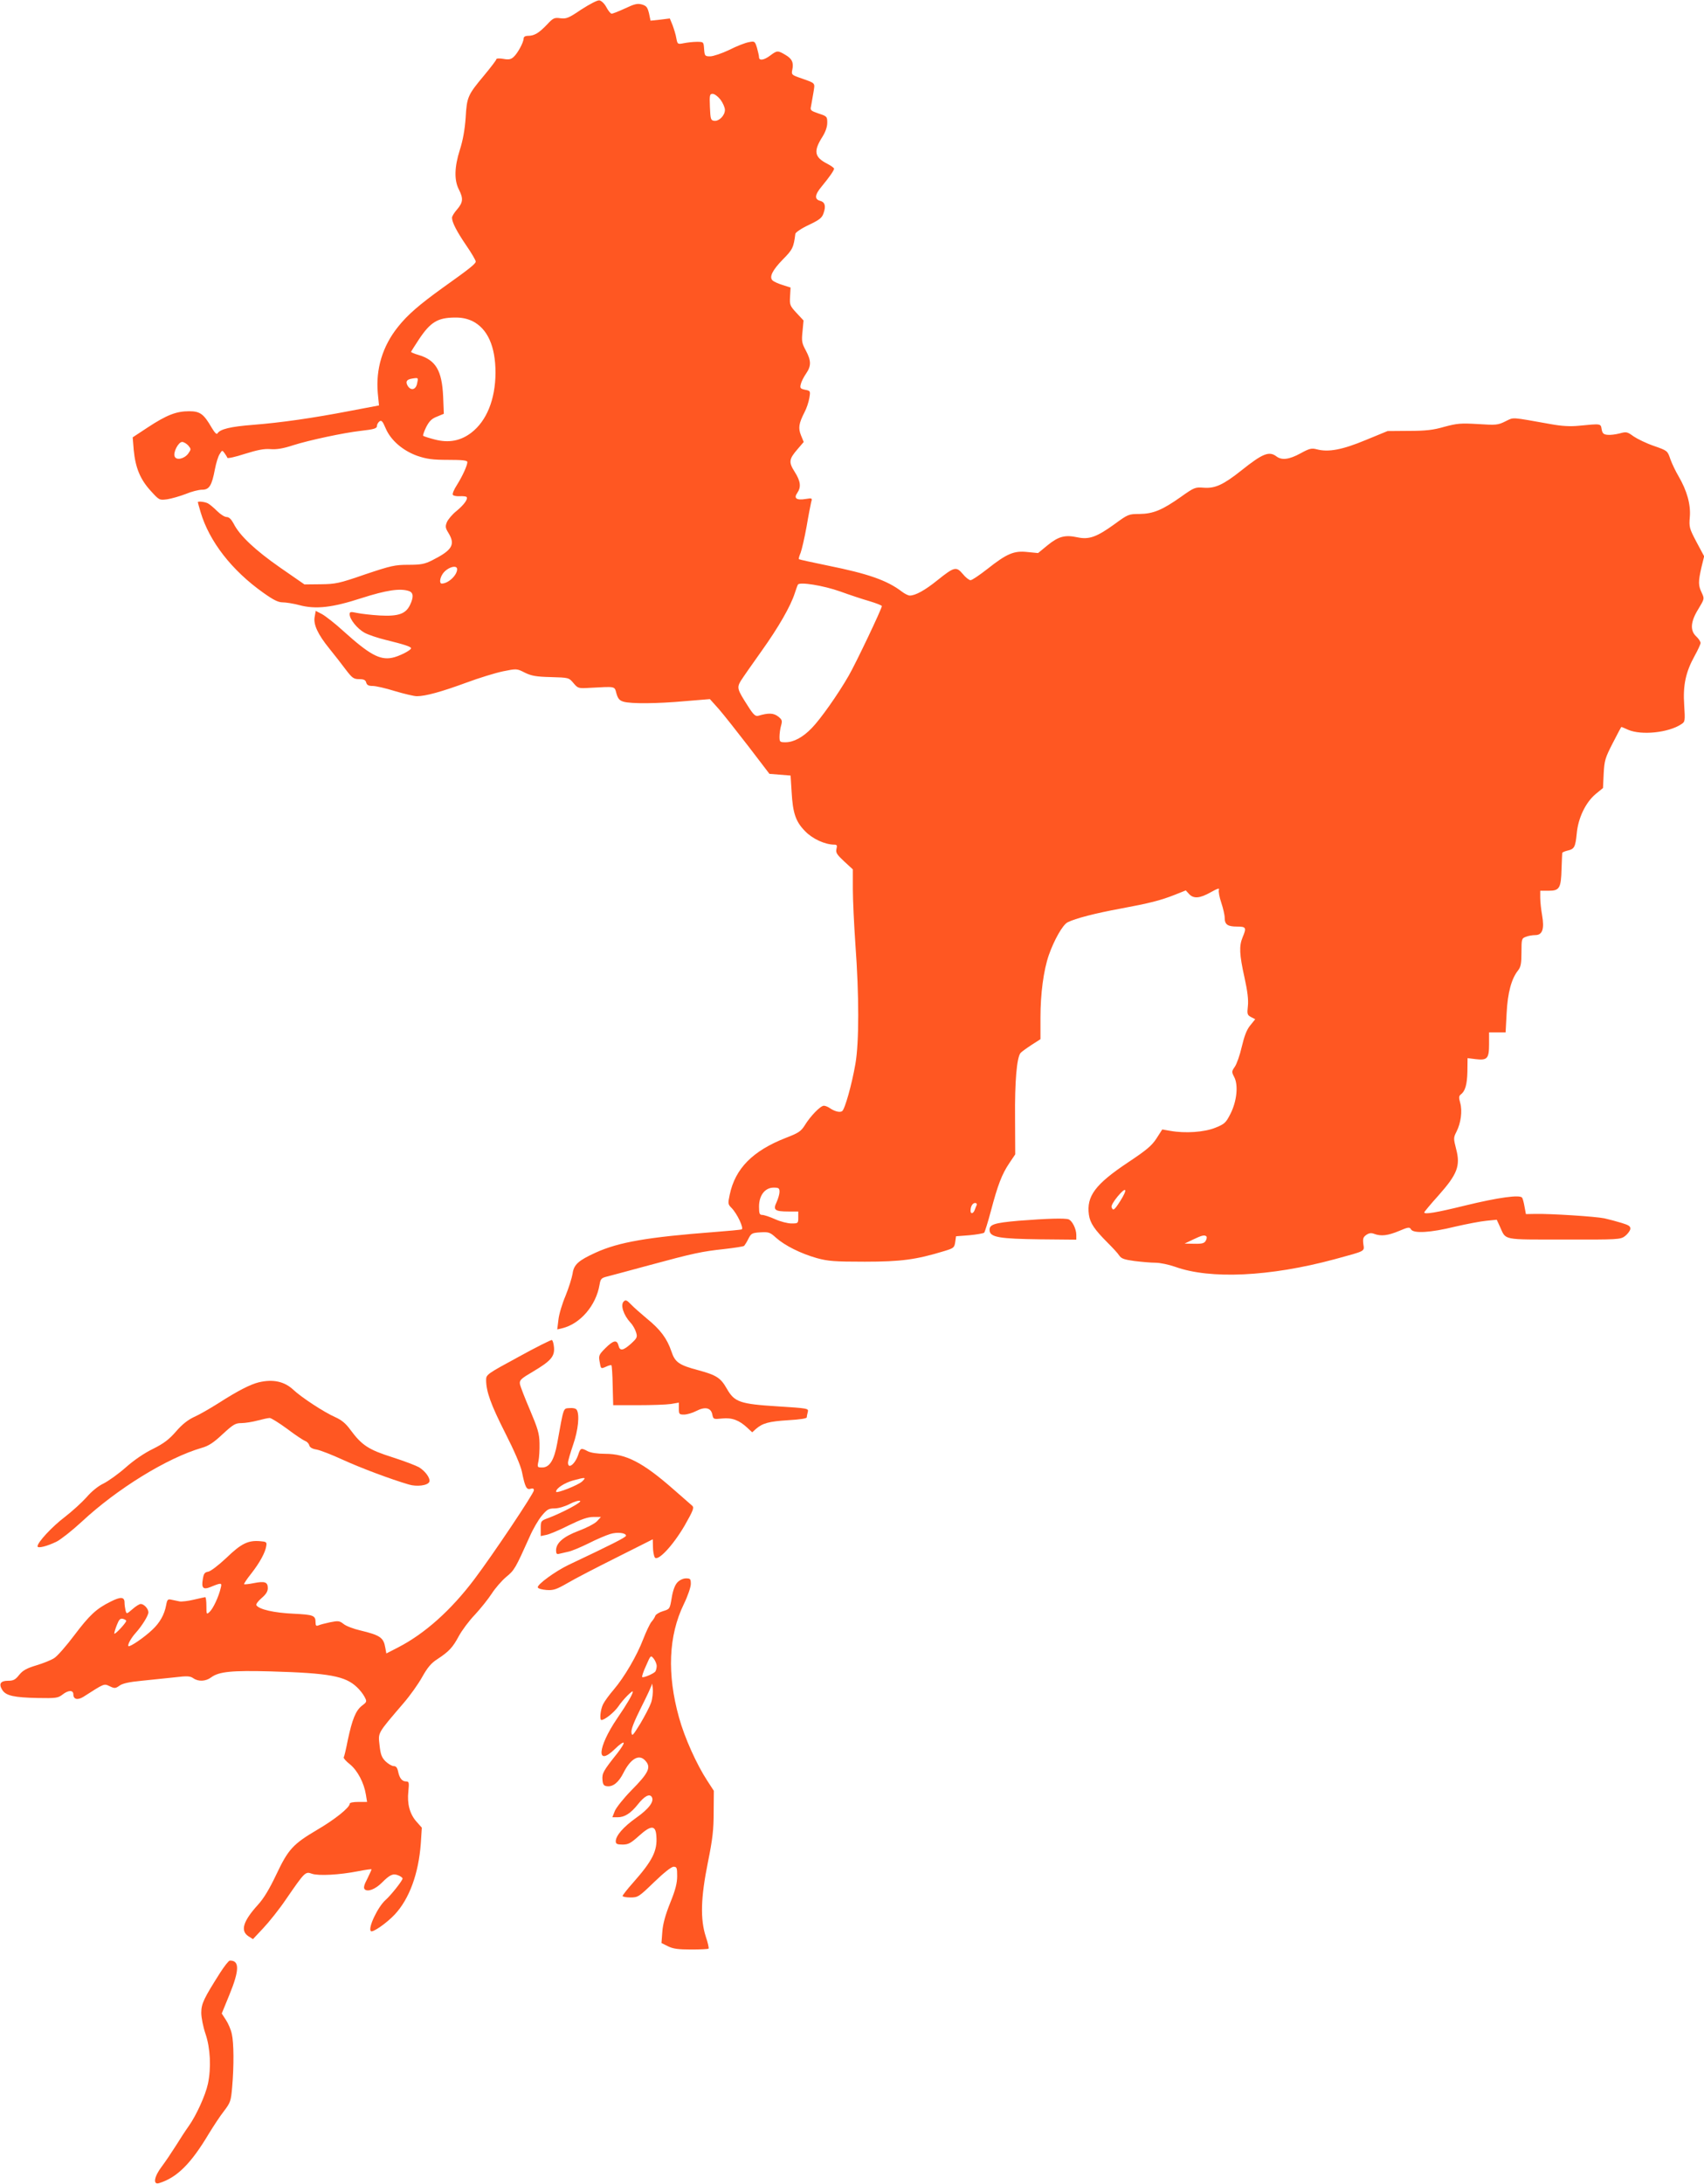
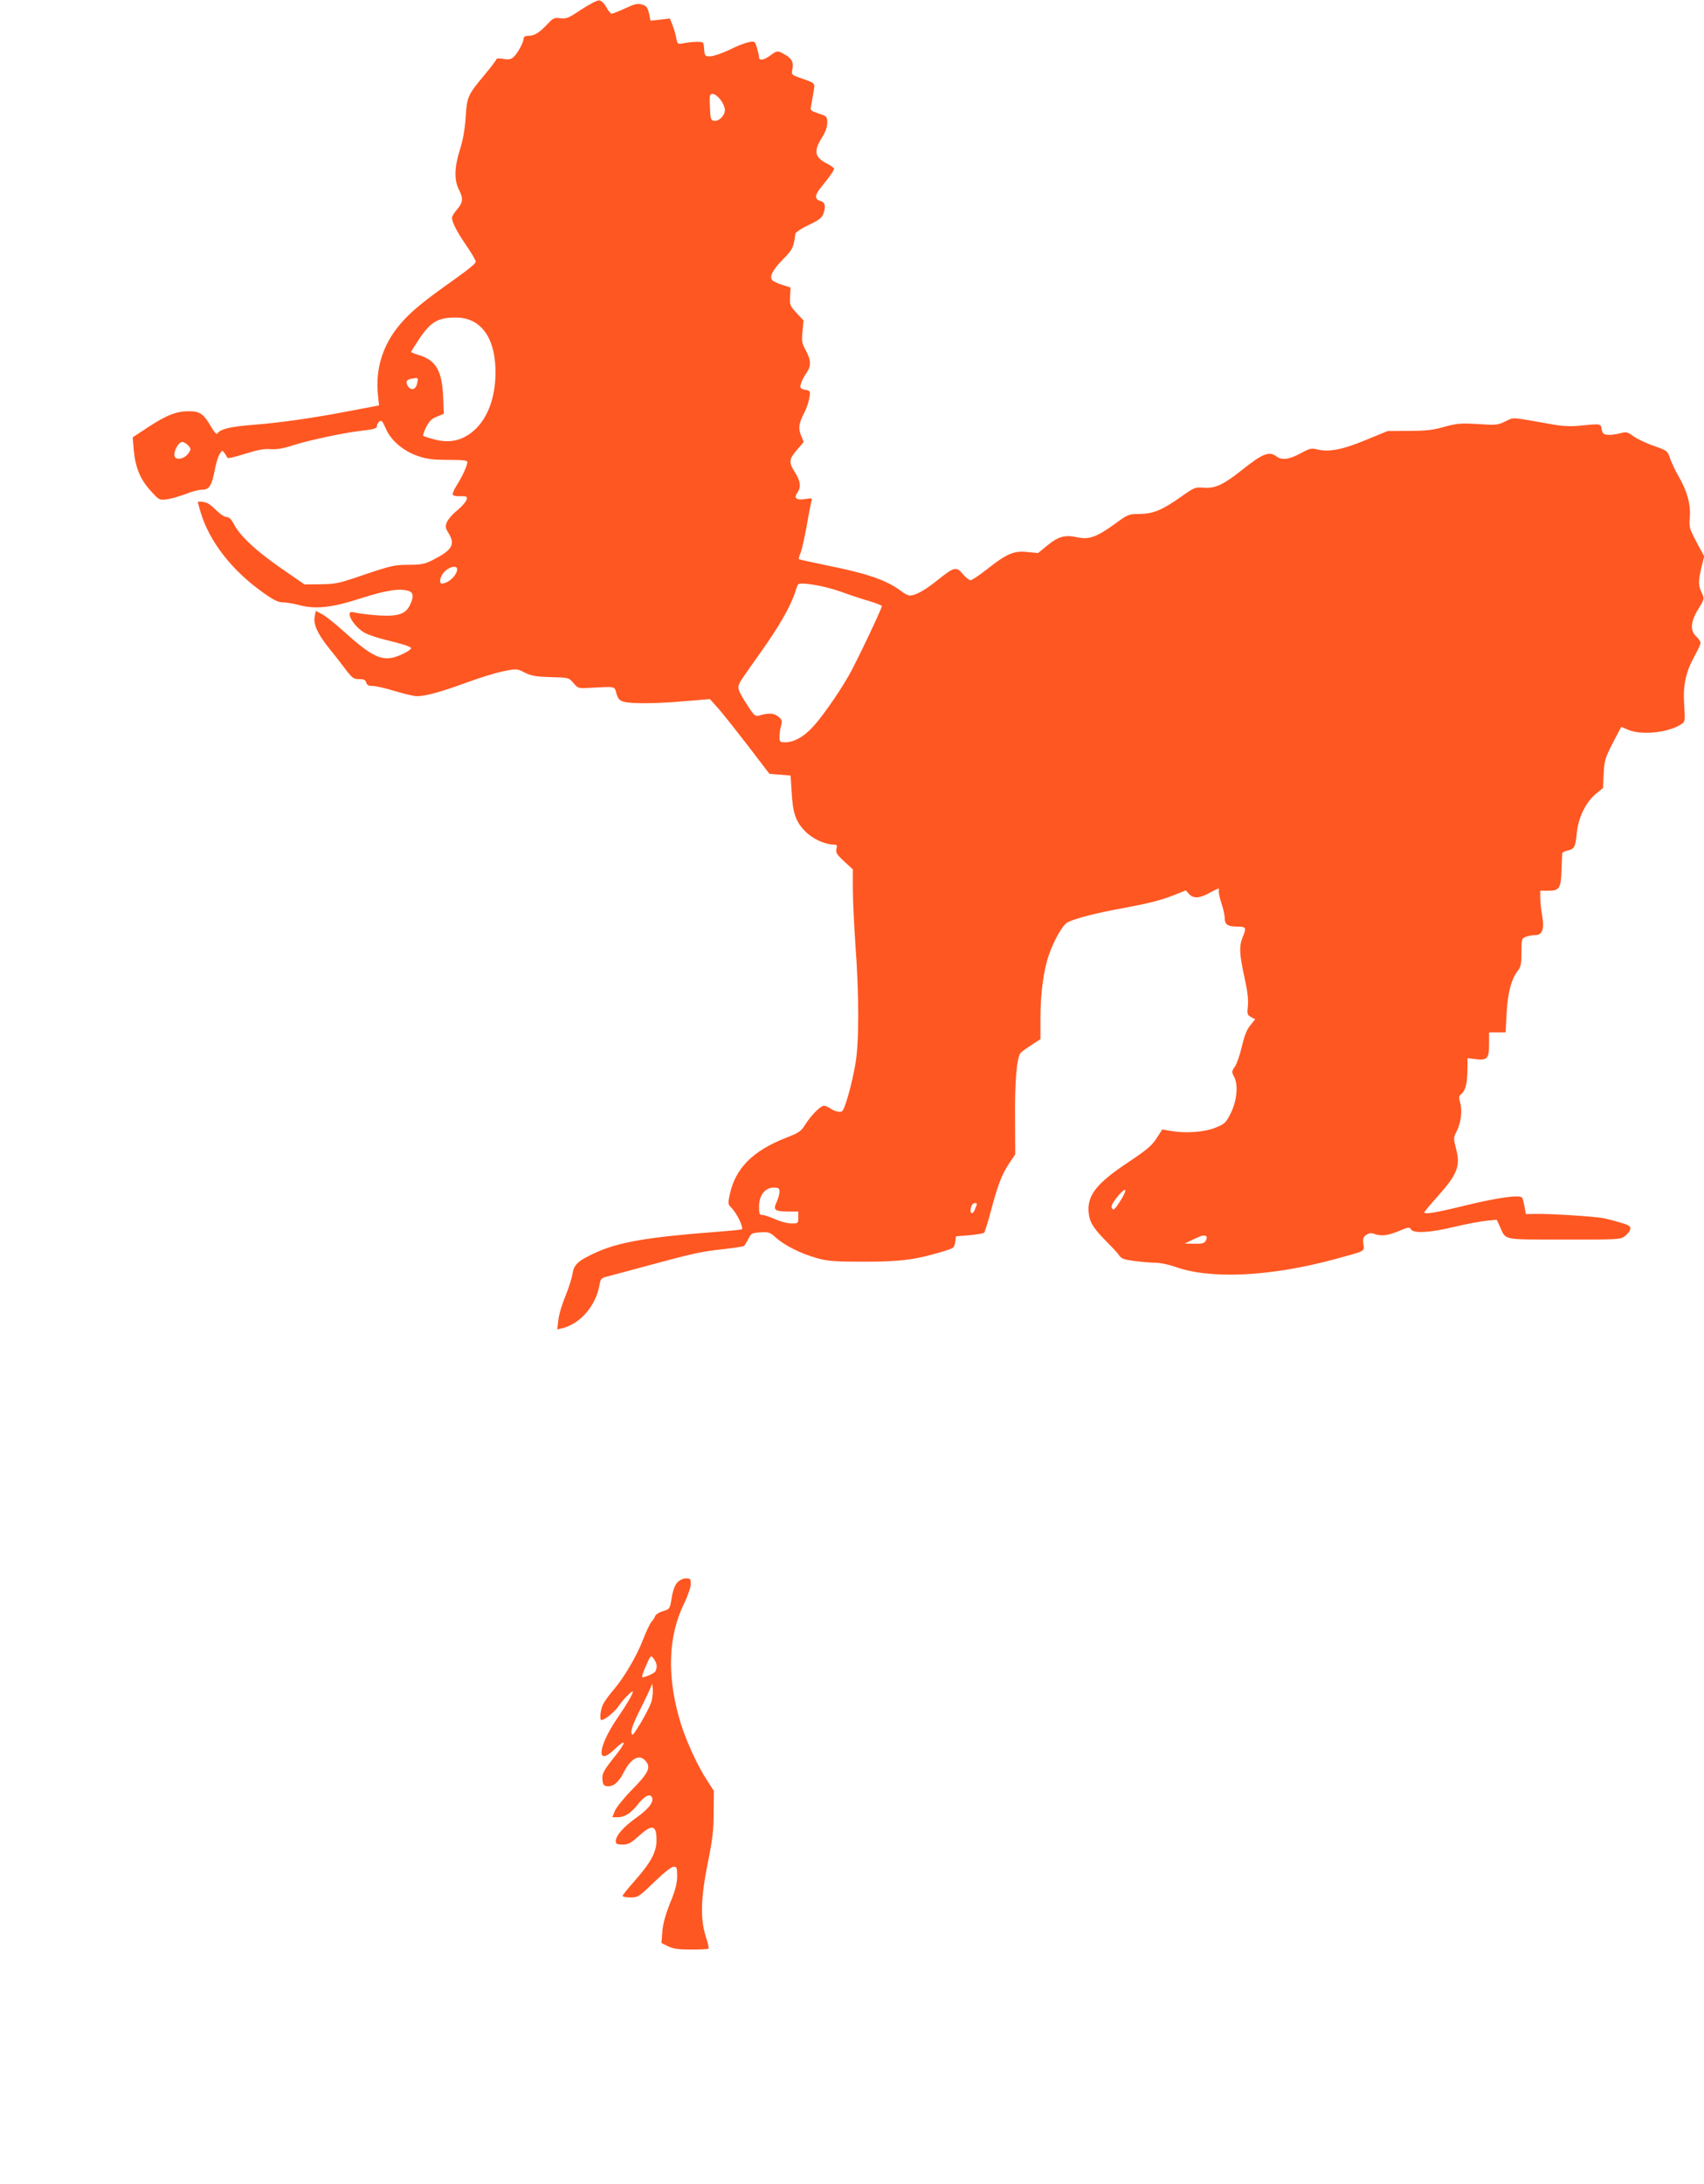
<svg xmlns="http://www.w3.org/2000/svg" version="1.0" width="999pt" height="1280pt" viewBox="0 0 999 1280" preserveAspectRatio="xMidYMid meet">
  <g transform="translate(0,1280) scale(0.1,-0.1)" fill="#ff5722" stroke="none">
    <path d="M3409 12745 c-75 -51 -88 -56 -123 -52 -36 5 -43 2 -80 -38 -47 -49 -74 -65 -110 -65 -17 0 -26 -6 -26 -15 0 -23 -35 -87 -58 -108 -16 -15 -29 -18 -61 -12 -23 4 -41 3 -41 -2 0 -5 -32 -47 -71 -94 -97 -116 -102 -127 -109 -249 -5 -70 -16 -132 -34 -188 -32 -101 -34 -177 -6 -232 27 -53 25 -76 -10 -117 -16 -18 -30 -40 -30 -49 0 -27 28 -81 84 -163 31 -45 56 -88 55 -94 0 -13 -38 -43 -194 -154 -136 -98 -206 -158 -262 -229 -90 -112 -131 -247 -118 -389 l7 -71 -169 -32 c-218 -42 -405 -69 -572 -82 -129 -10 -191 -25 -206 -50 -5 -8 -16 4 -33 32 -48 83 -69 98 -134 98 -74 0 -131 -22 -242 -95 l-88 -58 6 -74 c10 -104 38 -172 99 -239 51 -56 51 -56 98 -50 25 4 74 18 108 31 33 14 76 25 96 25 42 0 57 24 75 120 7 36 19 76 28 89 14 23 15 24 28 6 7 -10 15 -22 17 -28 1 -5 47 5 102 23 74 23 113 31 150 28 36 -3 74 3 135 23 91 29 296 73 395 84 79 9 95 14 95 29 0 8 6 19 14 26 12 9 19 3 37 -40 30 -71 102 -132 187 -162 54 -18 88 -23 179 -23 85 0 113 -3 113 -13 0 -20 -29 -83 -61 -134 -17 -26 -28 -52 -24 -58 4 -6 22 -9 40 -8 19 1 37 -1 40 -4 11 -11 -14 -46 -59 -83 -24 -19 -49 -49 -56 -65 -10 -25 -9 -34 9 -63 42 -69 23 -101 -96 -161 -44 -22 -66 -26 -139 -26 -78 0 -101 -5 -253 -56 -153 -53 -173 -57 -261 -58 l-95 -1 -143 99 c-145 101 -237 187 -272 257 -14 26 -27 39 -41 39 -12 0 -37 16 -56 35 -20 20 -44 40 -54 45 -16 9 -59 14 -59 7 0 -2 7 -28 16 -58 51 -172 183 -342 368 -473 59 -42 87 -56 113 -56 19 0 63 -7 97 -16 97 -26 194 -15 366 41 144 46 226 59 278 41 26 -9 28 -35 6 -81 -25 -53 -69 -68 -178 -62 -50 3 -110 10 -133 15 -38 8 -43 7 -43 -8 0 -29 44 -84 87 -108 22 -12 78 -31 124 -42 110 -27 149 -40 149 -49 0 -12 -73 -49 -112 -56 -72 -14 -133 20 -283 155 -49 45 -107 90 -127 101 l-37 19 -6 -34 c-9 -45 18 -103 86 -187 30 -37 73 -92 96 -123 38 -50 47 -56 79 -56 27 0 37 -5 41 -20 4 -15 14 -20 38 -20 18 0 76 -13 130 -30 54 -16 112 -30 129 -30 50 0 142 25 289 79 75 28 173 58 217 67 79 16 80 16 127 -8 39 -19 67 -24 153 -26 104 -3 105 -3 132 -35 26 -31 29 -32 95 -28 155 8 145 11 157 -33 9 -31 18 -41 41 -48 44 -13 195 -12 361 3 l146 12 52 -58 c28 -32 106 -131 174 -219 l123 -161 62 -5 62 -5 6 -95 c7 -126 24 -175 79 -231 43 -45 117 -79 172 -79 15 0 17 -5 12 -25 -5 -22 2 -33 45 -73 l51 -47 0 -115 c0 -63 7 -209 15 -325 22 -297 22 -574 0 -700 -21 -121 -62 -267 -78 -277 -14 -9 -44 -1 -72 18 -11 8 -27 14 -35 14 -20 0 -79 -61 -112 -115 -22 -35 -37 -45 -110 -73 -195 -76 -298 -180 -330 -334 -11 -51 -10 -56 10 -76 34 -34 75 -122 60 -127 -7 -2 -78 -9 -158 -15 -392 -30 -562 -59 -698 -121 -101 -46 -128 -70 -135 -123 -4 -24 -22 -82 -41 -129 -20 -47 -39 -110 -42 -141 l-7 -57 29 7 c106 25 199 134 219 255 6 35 10 40 48 49 23 6 132 35 242 65 262 71 310 81 440 95 61 7 114 15 118 19 4 5 16 23 25 42 16 31 21 34 70 37 49 3 57 0 92 -32 52 -46 144 -92 239 -119 66 -18 103 -21 281 -21 213 0 301 12 465 62 56 17 60 20 65 52 l5 35 78 6 c43 4 82 11 87 15 4 5 22 62 39 126 41 155 65 217 108 281 l35 52 -1 215 c-2 212 10 351 32 379 6 7 35 28 64 47 l53 34 0 127 c0 140 18 276 49 366 31 88 81 177 110 192 46 23 162 53 309 80 172 32 235 48 319 81 l65 26 19 -21 c27 -29 63 -26 127 10 41 23 53 26 48 14 -3 -9 3 -43 14 -75 11 -33 20 -72 20 -88 0 -40 17 -52 72 -52 54 0 57 -6 33 -63 -21 -51 -19 -100 11 -235 18 -81 24 -132 20 -168 -5 -46 -4 -52 18 -64 l25 -13 -29 -36 c-21 -25 -35 -63 -50 -126 -11 -49 -30 -102 -41 -117 -18 -26 -19 -30 -3 -60 25 -48 15 -142 -22 -215 -27 -53 -34 -60 -89 -82 -64 -26 -176 -34 -265 -18 l-46 8 -34 -53 c-28 -43 -60 -69 -165 -139 -194 -129 -246 -199 -231 -308 7 -49 33 -87 111 -165 28 -28 59 -61 67 -74 12 -18 30 -24 89 -32 41 -5 96 -10 123 -10 27 0 79 -11 116 -24 205 -74 554 -58 933 44 187 51 176 45 170 89 -4 32 -1 41 17 54 16 11 29 13 47 6 40 -15 80 -10 145 17 54 23 62 24 70 10 14 -26 115 -20 257 15 69 16 153 32 186 35 l60 6 18 -39 c38 -83 7 -77 377 -77 318 -1 330 0 357 20 15 12 29 30 31 41 2 16 -7 23 -50 36 -29 9 -75 21 -101 27 -52 11 -318 28 -407 26 l-54 -1 -8 43 c-4 23 -10 47 -14 53 -12 19 -138 2 -335 -46 -171 -42 -239 -53 -239 -40 0 3 38 49 85 101 109 123 128 172 102 270 -16 63 -16 67 2 102 26 51 35 121 22 168 -9 31 -8 41 2 49 27 20 38 57 40 134 l1 80 48 -6 c68 -8 78 4 78 88 l0 69 48 0 49 0 6 113 c6 119 28 201 67 250 16 20 20 41 20 106 0 78 1 82 26 91 14 6 39 10 55 10 42 0 54 36 40 116 -6 34 -11 80 -11 103 l0 41 50 0 c63 0 72 15 75 129 2 47 3 89 4 93 1 3 14 9 30 13 41 9 47 20 55 100 8 91 52 182 110 231 l44 36 4 85 c4 77 9 92 53 178 27 52 49 95 51 95 1 0 19 -7 40 -17 78 -33 236 -17 311 33 22 14 23 18 17 112 -8 116 9 194 61 288 19 34 35 69 35 76 0 8 -11 25 -25 38 -38 35 -34 87 12 161 36 60 36 60 20 95 -21 43 -21 65 -2 149 l16 65 -45 84 c-42 80 -44 87 -39 147 6 73 -17 154 -66 238 -16 27 -38 72 -48 100 -17 50 -17 50 -97 78 -44 15 -97 41 -119 56 -37 27 -42 28 -82 17 -23 -6 -55 -10 -71 -8 -23 2 -30 9 -34 33 -6 33 -1 33 -135 20 -48 -5 -99 -2 -160 9 -243 43 -217 42 -269 17 -44 -22 -55 -23 -161 -16 -101 6 -122 4 -197 -16 -65 -19 -109 -24 -208 -24 l-125 -1 -129 -53 c-137 -57 -218 -72 -286 -54 -31 8 -43 5 -96 -24 -66 -36 -109 -41 -140 -18 -43 33 -81 18 -205 -81 -107 -85 -155 -107 -222 -102 -50 4 -55 2 -134 -54 -109 -77 -162 -99 -243 -100 -63 0 -67 -2 -145 -59 -105 -76 -150 -92 -217 -78 -74 16 -112 6 -176 -46 l-56 -46 -62 6 c-79 9 -121 -9 -235 -99 -46 -36 -90 -66 -99 -66 -8 0 -29 16 -45 36 -39 46 -50 43 -150 -37 -72 -58 -128 -89 -161 -89 -10 0 -31 11 -48 24 -85 65 -197 104 -430 151 -93 19 -170 36 -172 38 -3 2 2 19 10 38 7 19 23 88 35 154 11 66 24 131 27 144 7 22 5 23 -32 17 -54 -9 -72 4 -50 35 24 35 20 69 -15 124 -36 57 -34 74 17 133 l36 42 -16 39 c-17 43 -13 69 21 136 12 22 24 59 28 83 7 41 6 42 -25 48 -28 6 -31 10 -25 33 3 14 17 42 31 62 31 45 30 76 -2 136 -23 42 -25 55 -19 111 l6 64 -41 44 c-39 42 -41 48 -38 97 l3 52 -47 15 c-26 8 -52 20 -59 27 -20 20 -1 59 60 122 58 58 64 71 74 151 1 8 36 32 79 52 65 31 78 42 87 71 14 40 7 63 -20 70 -35 9 -33 35 8 84 47 57 73 95 73 105 0 4 -18 17 -39 28 -77 39 -83 74 -29 159 18 29 28 58 28 82 0 36 -2 38 -51 54 -46 16 -50 19 -44 43 3 15 9 51 14 80 9 60 17 52 -82 87 -45 16 -48 19 -42 46 9 42 -1 65 -41 88 -44 26 -48 26 -88 -4 -37 -28 -66 -32 -66 -10 0 8 -6 33 -12 55 -12 39 -14 40 -48 33 -19 -3 -71 -23 -114 -45 -44 -21 -95 -38 -112 -38 -31 0 -33 2 -36 43 -3 42 -3 42 -43 42 -22 0 -56 -4 -76 -8 -36 -7 -37 -7 -44 30 -3 20 -14 54 -22 76 l-16 39 -56 -7 -57 -6 -9 43 c-9 36 -15 44 -42 52 -26 7 -43 3 -98 -23 -37 -17 -72 -31 -79 -31 -6 0 -20 17 -31 38 -11 21 -29 38 -41 40 -11 2 -55 -21 -105 -53z m815 -529 c14 -19 26 -46 26 -60 0 -33 -35 -68 -63 -64 -20 3 -22 9 -25 81 -3 70 -1 77 16 77 11 0 31 -15 46 -34z m-1456 -1297 c90 -44 137 -148 137 -304 -1 -156 -52 -282 -142 -351 -63 -48 -132 -61 -213 -40 -35 9 -66 19 -69 22 -3 2 5 25 17 50 18 35 32 50 63 62 l41 17 -4 101 c-7 153 -43 214 -145 244 -24 7 -43 15 -43 18 0 2 21 35 46 73 67 101 110 127 208 128 42 1 73 -6 104 -20z m-323 -368 c-8 -37 -38 -42 -56 -10 -13 24 -4 36 31 41 33 5 33 5 25 -31z m-1341 -362 c17 -21 17 -22 -1 -48 -24 -31 -70 -40 -79 -16 -10 24 22 85 44 85 9 0 26 -10 36 -21z m1576 -725 c0 -35 -52 -84 -90 -84 -15 0 -12 32 6 58 26 37 84 55 84 26z m2245 -130 c55 -20 133 -46 172 -57 40 -12 73 -25 73 -29 0 -15 -153 -337 -195 -409 -62 -108 -165 -254 -216 -306 -52 -54 -106 -83 -154 -83 -33 0 -35 2 -35 33 0 17 4 47 9 64 8 29 7 35 -17 54 -27 21 -57 22 -117 4 -16 -4 -28 6 -60 57 -63 98 -66 107 -42 148 12 19 67 98 122 175 100 140 171 264 195 340 7 22 15 44 18 49 10 17 148 -5 247 -40z m-355 -3519 c0 -13 -8 -40 -17 -60 -22 -46 -11 -55 70 -55 l57 0 0 -35 c0 -34 -1 -35 -40 -35 -22 0 -65 11 -96 25 -31 14 -65 25 -75 25 -16 0 -19 8 -19 49 0 66 35 111 86 111 29 0 34 -3 34 -25z m1998 -53 c-35 -55 -43 -60 -51 -37 -4 8 12 35 36 64 51 61 60 44 15 -27z m-842 -24 c-3 -7 -9 -21 -12 -30 -8 -21 -24 -24 -24 -4 0 26 12 46 27 46 8 0 12 -6 9 -12z m1347 -184 c3 -4 2 -15 -4 -25 -8 -15 -21 -19 -67 -18 l-57 1 50 24 c52 25 67 28 78 18z" />
-     <path d="M5973 5646 c-148 -13 -176 -22 -171 -60 5 -37 62 -46 294 -49 l214 -2 0 28 c0 35 -24 83 -45 91 -23 8 -123 5 -292 -8z" />
-     <path d="M3657 5173 c-21 -20 -2 -79 39 -124 14 -14 28 -40 33 -57 9 -28 6 -34 -30 -67 -46 -41 -65 -44 -73 -10 -9 35 -30 31 -77 -16 -37 -37 -40 -44 -34 -77 8 -46 7 -45 39 -31 14 7 28 10 31 8 2 -3 6 -56 7 -119 l3 -115 145 0 c80 0 166 3 193 7 l47 8 0 -35 c0 -32 2 -35 30 -35 17 0 49 9 72 21 52 27 86 19 94 -20 6 -29 7 -29 58 -24 58 6 100 -10 148 -55 l28 -26 22 20 c39 34 77 44 189 51 69 4 109 10 109 17 0 6 3 20 6 32 5 20 0 21 -175 32 -224 14 -255 25 -300 104 -36 63 -60 79 -167 108 -114 30 -137 47 -158 111 -25 74 -64 127 -143 191 -37 31 -79 68 -92 82 -26 27 -33 30 -44 19z" />
-     <path d="M3038 4847 c-183 -99 -188 -103 -188 -134 0 -68 28 -145 111 -309 54 -106 92 -194 99 -230 18 -89 27 -106 50 -99 14 4 20 2 20 -9 0 -18 -241 -378 -349 -521 -137 -182 -291 -319 -446 -399 l-70 -36 -6 33 c-10 60 -30 74 -147 102 -39 9 -84 26 -98 38 -24 19 -32 19 -78 10 -28 -6 -59 -14 -68 -18 -14 -6 -18 -2 -18 16 0 42 -11 46 -130 52 -112 5 -202 25 -217 50 -3 6 10 24 30 41 26 22 37 39 37 59 0 36 -18 42 -83 29 -29 -6 -54 -8 -56 -6 -2 2 16 30 41 61 51 65 84 126 89 163 4 23 0 25 -36 28 -71 6 -111 -14 -198 -98 -48 -45 -93 -79 -107 -81 -20 -3 -26 -11 -31 -44 -9 -51 2 -63 44 -46 66 27 69 26 61 -5 -11 -50 -45 -122 -65 -140 -18 -17 -19 -16 -19 34 0 29 -3 52 -7 52 -5 -1 -35 -7 -68 -15 -33 -8 -70 -12 -82 -10 -13 3 -34 7 -48 10 -21 5 -25 1 -31 -32 -10 -55 -37 -103 -81 -144 -46 -44 -132 -103 -140 -96 -7 7 15 47 42 77 37 41 75 102 75 121 0 21 -26 49 -45 49 -8 0 -30 -14 -48 -30 -35 -30 -35 -30 -41 -8 -3 13 -6 33 -6 46 0 34 -22 36 -81 6 -85 -42 -124 -79 -214 -198 -46 -61 -98 -121 -117 -133 -18 -12 -66 -31 -106 -43 -57 -17 -79 -30 -100 -56 -22 -28 -34 -34 -65 -34 -45 0 -56 -19 -33 -55 22 -33 69 -43 207 -46 106 -2 119 0 144 19 35 28 65 29 65 2 0 -29 25 -35 59 -14 125 80 120 78 154 62 29 -14 34 -13 57 3 17 13 56 22 130 29 58 6 145 15 193 20 74 9 91 8 110 -5 30 -21 73 -19 105 5 46 34 122 41 347 35 346 -10 439 -27 508 -93 16 -15 36 -40 44 -56 15 -28 14 -30 -15 -52 -37 -29 -57 -80 -83 -201 -10 -52 -21 -98 -24 -102 -2 -5 14 -23 37 -41 44 -36 82 -108 93 -177 l7 -43 -51 0 c-31 0 -51 -4 -51 -11 0 -22 -87 -92 -190 -152 -142 -84 -170 -114 -240 -262 -40 -84 -73 -140 -108 -178 -87 -96 -104 -152 -56 -184 l27 -17 61 65 c33 35 94 111 133 169 111 161 113 163 152 149 38 -13 160 -7 271 15 41 8 76 13 78 11 1 -1 -10 -25 -24 -54 -20 -37 -24 -55 -16 -63 17 -17 62 0 100 38 48 48 66 56 96 44 14 -5 26 -14 26 -19 0 -12 -69 -99 -100 -126 -45 -40 -104 -164 -86 -182 10 -11 93 47 140 97 86 92 140 240 153 417 l6 92 -31 35 c-40 45 -56 105 -48 178 5 52 4 58 -13 58 -24 0 -39 19 -47 58 -5 23 -12 32 -26 32 -11 0 -32 13 -48 28 -23 23 -29 41 -35 95 -8 75 -15 64 140 245 39 45 88 114 110 154 31 55 52 81 88 104 70 46 91 69 127 136 18 33 60 90 95 126 34 37 78 92 98 123 20 31 57 74 84 97 49 40 54 49 138 236 19 44 51 99 71 123 31 37 40 43 75 43 23 0 60 11 89 26 27 14 54 22 61 18 12 -7 -98 -66 -183 -99 -47 -17 -48 -18 -48 -62 l0 -45 33 7 c17 3 77 28 132 56 74 36 111 49 144 49 l44 0 -23 -25 c-13 -14 -61 -39 -107 -56 -90 -34 -133 -71 -133 -115 0 -19 4 -24 18 -20 9 2 33 8 52 12 19 3 73 26 120 49 47 24 104 48 127 55 42 13 93 7 93 -10 0 -9 -83 -51 -337 -171 -77 -37 -186 -116 -180 -132 2 -7 25 -13 51 -15 40 -3 58 3 124 41 42 25 172 92 288 150 l211 106 1 -44 c0 -24 5 -51 10 -61 16 -29 106 66 176 186 49 86 56 104 45 115 -8 7 -58 51 -112 98 -179 157 -277 207 -399 207 -45 0 -84 6 -102 15 -39 21 -43 20 -56 -20 -18 -55 -60 -88 -60 -47 0 11 14 58 30 105 30 86 39 177 21 205 -5 8 -22 12 -42 10 -38 -3 -33 10 -72 -205 -18 -100 -45 -143 -88 -143 -29 0 -30 1 -22 38 4 20 7 67 6 104 -1 57 -10 86 -56 195 -30 70 -57 139 -59 153 -3 22 7 31 77 72 104 62 127 88 123 141 -2 22 -7 42 -13 44 -5 1 -94 -43 -197 -100z m376 -728 c-22 -22 -154 -74 -154 -61 0 20 50 52 100 66 74 20 78 19 54 -5z m-2674 -818 c-1 -13 -70 -86 -70 -74 0 7 7 30 16 52 12 30 19 38 35 34 10 -3 19 -8 19 -12z" />
-     <path d="M1517 4699 c-49 -12 -122 -49 -236 -122 -52 -33 -117 -70 -145 -82 -34 -16 -69 -43 -104 -84 -41 -47 -71 -70 -135 -102 -50 -24 -113 -67 -160 -109 -43 -38 -102 -80 -130 -94 -32 -15 -71 -47 -100 -81 -27 -30 -84 -82 -128 -116 -74 -56 -159 -148 -159 -171 0 -14 56 0 113 28 26 14 91 65 145 115 208 194 502 375 705 434 40 11 70 31 122 80 62 57 75 65 110 65 22 0 65 7 95 15 30 8 62 15 71 15 9 0 55 -29 103 -64 47 -36 95 -67 105 -71 10 -3 21 -14 24 -25 3 -12 17 -21 43 -25 22 -4 91 -31 154 -60 105 -48 281 -114 387 -145 47 -14 111 -6 120 16 7 20 -22 61 -60 85 -18 10 -88 37 -157 59 -139 44 -179 70 -246 161 -27 37 -51 57 -89 74 -64 28 -197 115 -245 160 -52 49 -119 64 -203 44z" />
    <path d="M3971 3526 c-14 -15 -26 -46 -33 -90 -11 -65 -11 -66 -51 -78 -21 -6 -42 -19 -45 -27 -3 -9 -13 -25 -23 -36 -9 -11 -31 -57 -48 -101 -37 -97 -110 -222 -173 -296 -25 -29 -53 -67 -62 -85 -16 -31 -22 -93 -10 -93 19 0 75 45 98 78 28 42 86 100 86 88 0 -14 -33 -71 -92 -157 -116 -171 -124 -288 -11 -177 23 23 46 39 49 35 4 -4 -13 -31 -37 -62 -82 -103 -90 -117 -87 -155 2 -28 8 -36 26 -38 35 -5 69 22 97 78 43 85 92 112 128 72 36 -39 21 -71 -84 -177 -43 -44 -85 -97 -94 -117 l-15 -38 31 0 c41 0 77 23 119 76 38 48 68 64 81 43 16 -26 -17 -70 -91 -122 -76 -54 -120 -105 -120 -138 0 -15 8 -19 40 -19 34 0 48 8 96 51 71 64 98 64 102 -1 7 -87 -23 -145 -137 -274 -34 -38 -61 -73 -61 -77 0 -5 21 -9 46 -9 44 0 49 3 139 90 57 55 101 90 114 90 19 0 21 -6 21 -55 0 -41 -10 -81 -41 -157 -28 -70 -43 -124 -46 -169 l-5 -66 38 -19 c30 -15 60 -19 136 -19 53 0 99 2 102 5 3 3 -4 35 -16 70 -33 102 -30 227 12 435 28 138 34 193 34 295 l1 125 -39 60 c-61 93 -133 252 -165 369 -71 254 -62 480 28 665 23 47 41 100 41 118 0 30 -3 33 -28 33 -17 0 -38 -10 -51 -24z m-121 -490 c0 -11 -4 -26 -8 -32 -9 -12 -71 -39 -77 -32 -3 2 7 33 23 67 27 62 27 62 45 40 9 -12 17 -31 17 -43z m-33 -215 c-8 -23 -37 -78 -63 -122 -44 -71 -49 -77 -52 -52 -3 18 17 67 57 147 34 67 62 128 63 136 1 8 3 -3 5 -26 2 -22 -2 -60 -10 -83z" />
-     <path d="M1290 1238 c-95 -150 -110 -180 -110 -234 0 -28 11 -83 25 -124 28 -82 34 -198 14 -292 -14 -66 -68 -185 -112 -247 -18 -25 -52 -77 -76 -116 -24 -38 -61 -93 -82 -121 -46 -60 -54 -110 -16 -98 104 32 186 113 291 289 27 44 66 104 89 133 38 50 41 59 48 140 11 125 10 260 -2 312 -5 25 -21 62 -35 83 l-24 37 45 110 c59 144 60 202 2 200 -7 -1 -32 -33 -57 -72z" />
  </g>
</svg>